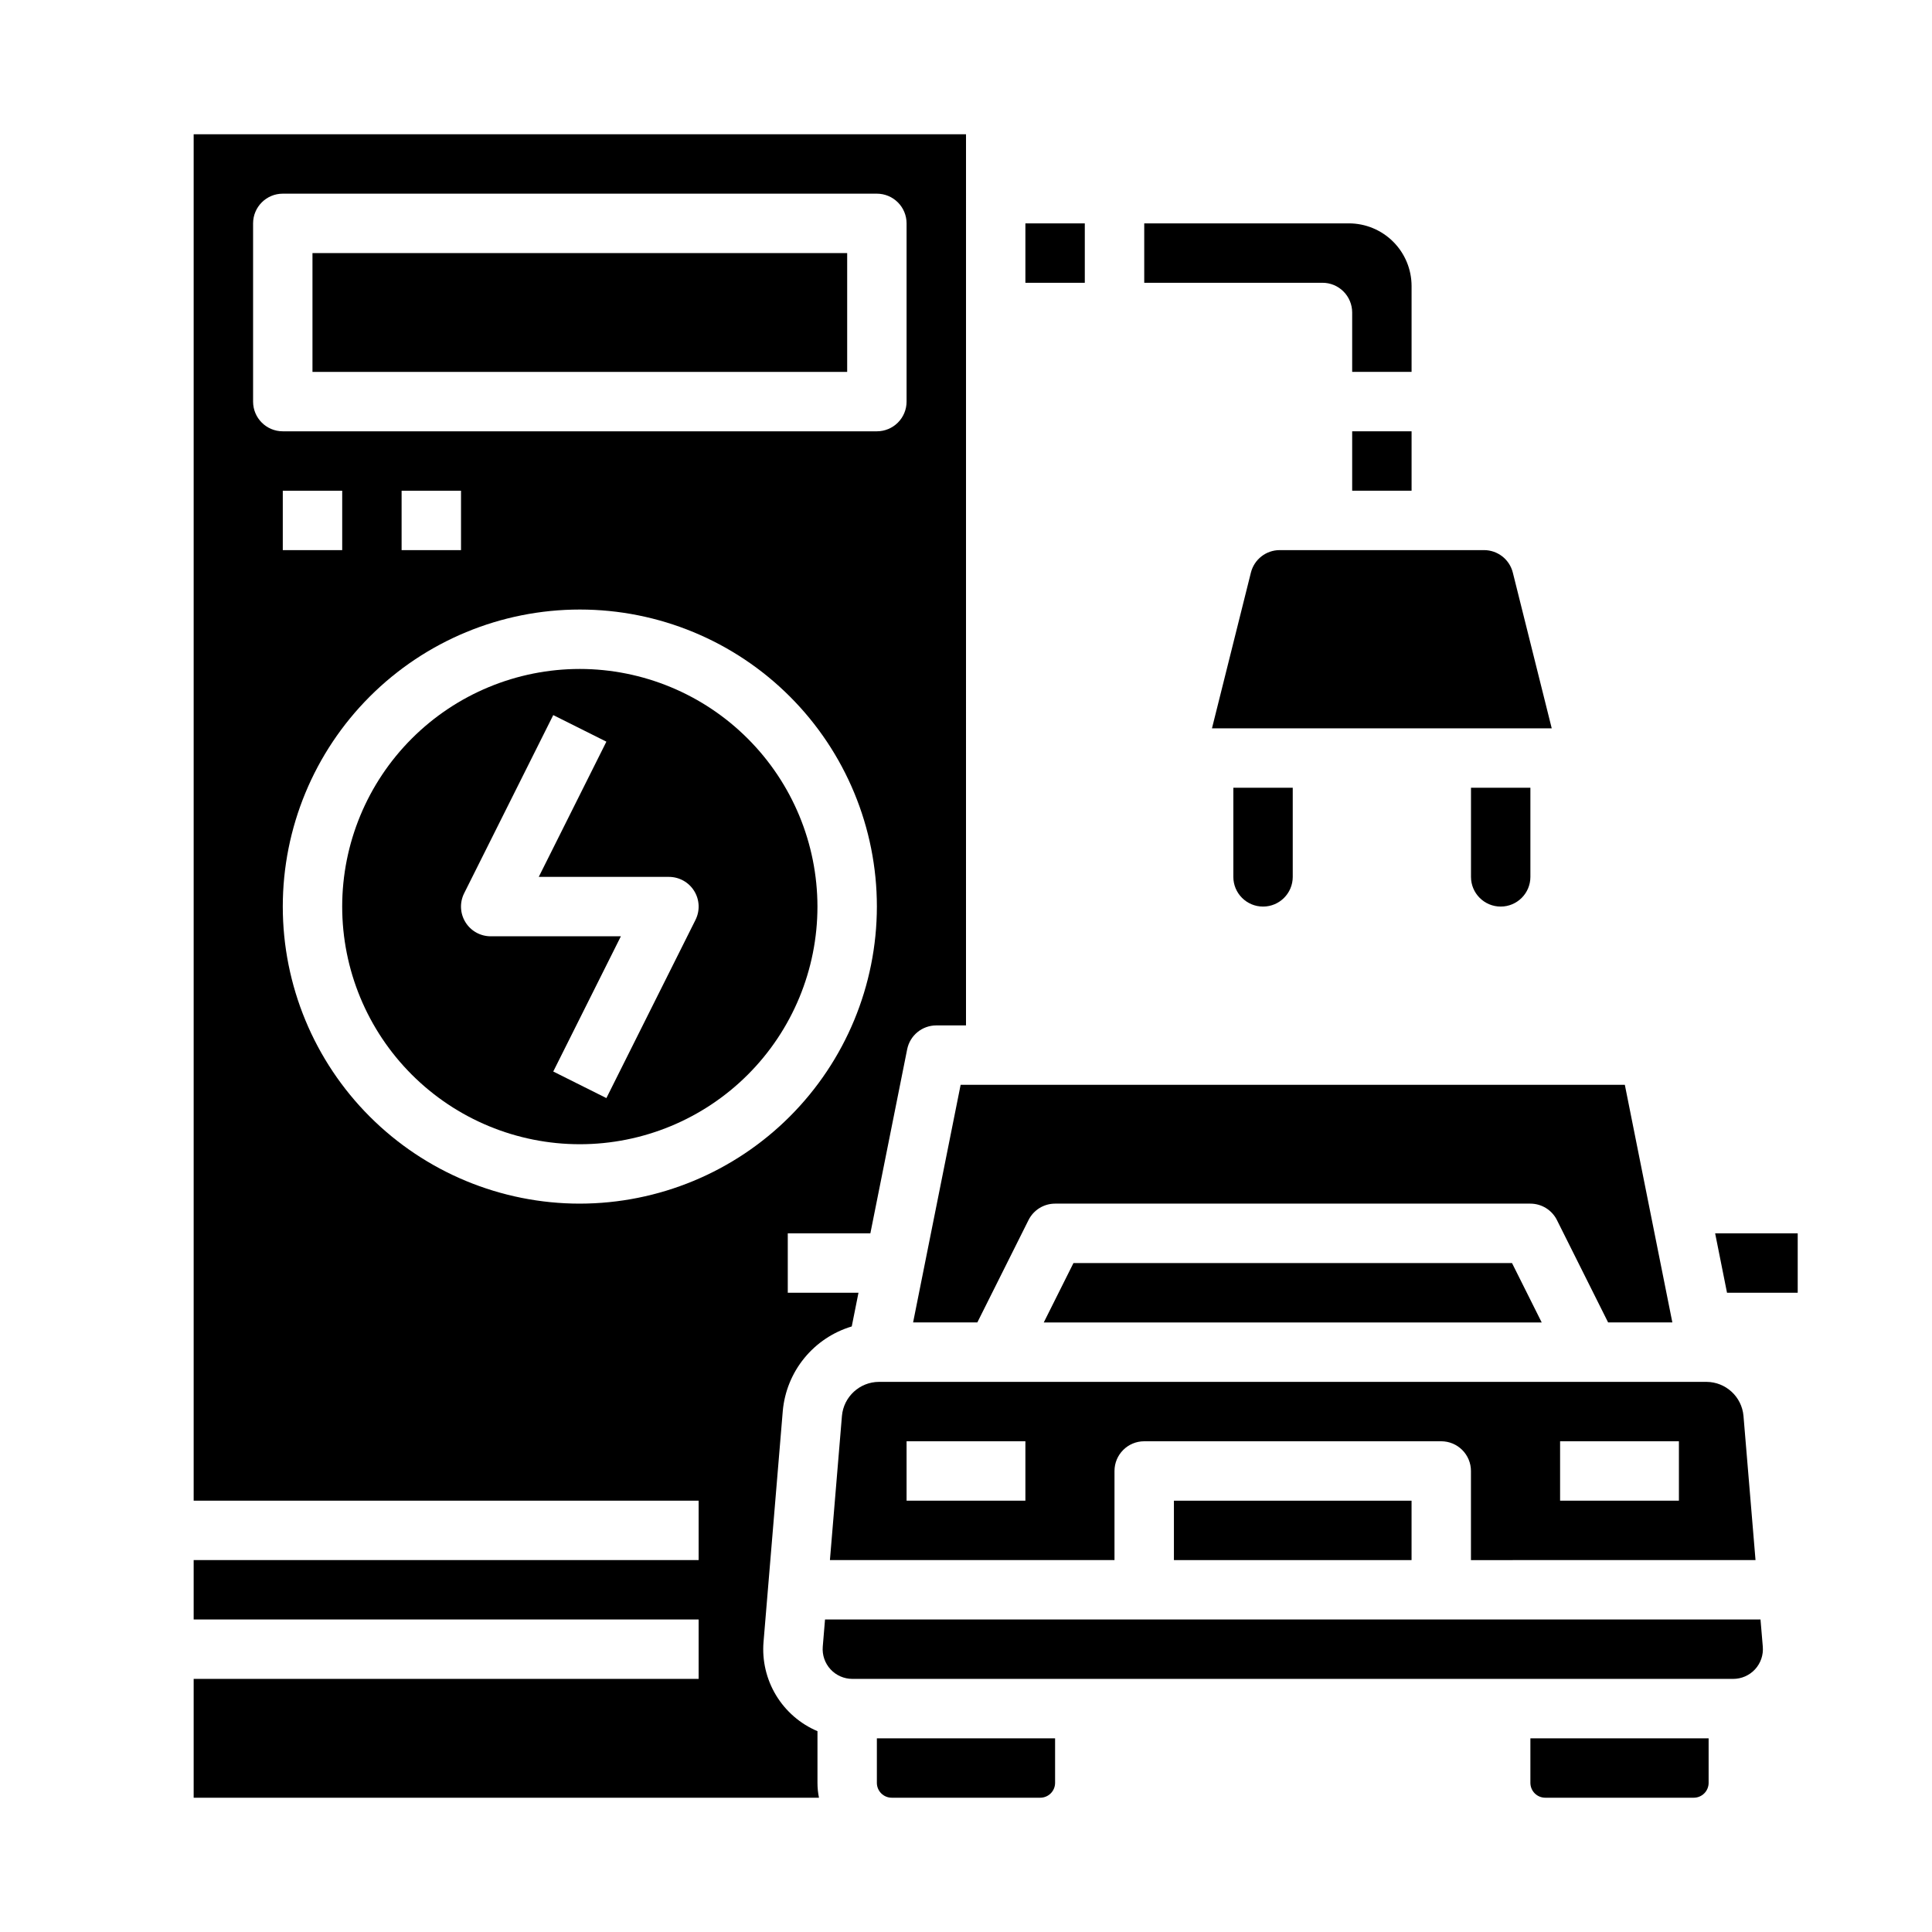
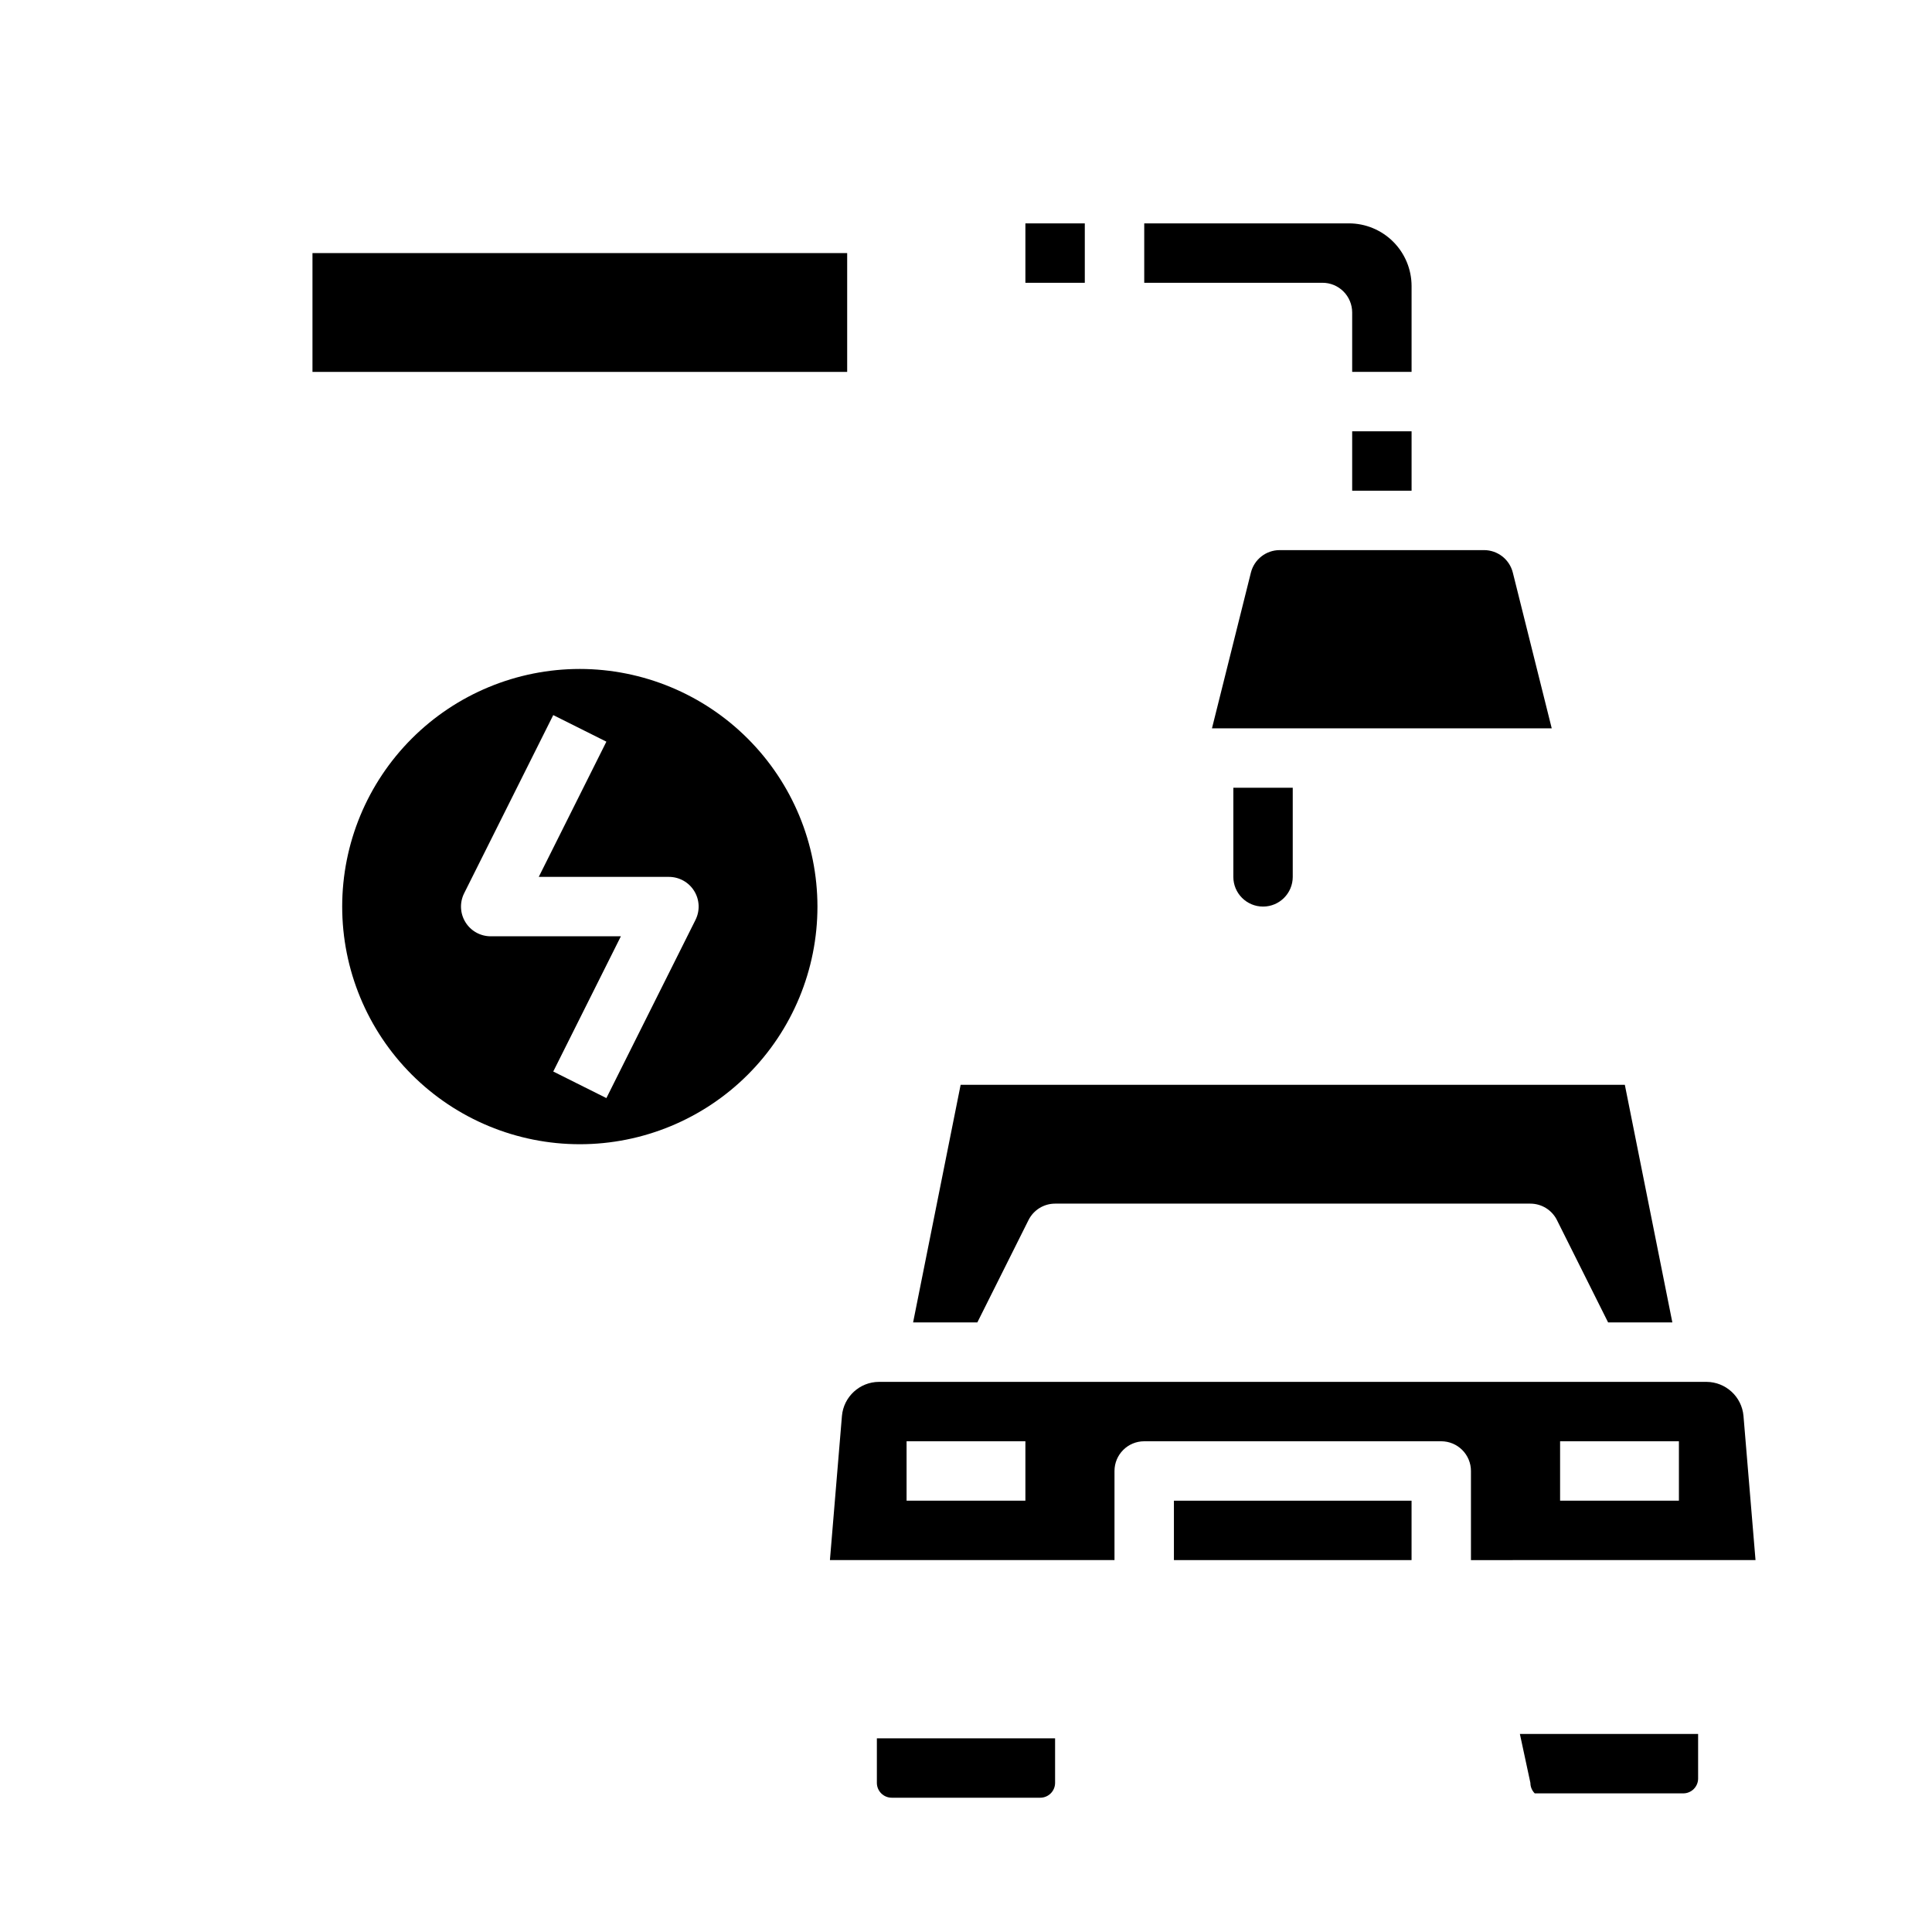
<svg xmlns="http://www.w3.org/2000/svg" fill="#000000" width="800px" height="800px" version="1.1" viewBox="144 144 512 512">
  <g>
    <path d="m502.34 258.3v15.742h15.742v-15.742z" />
-     <path d="m549.57 376.38v-23.617h-15.742v23.617c0 4.348 3.523 7.871 7.871 7.871 4.348 0 7.871-3.523 7.871-7.871z" />
    <path d="m475.5 295.75-10.316 41.27h90.043l-10.312-41.27c-0.875-3.508-4.027-5.969-7.641-5.965h-54.133c-3.617-0.004-6.766 2.457-7.641 5.965z" />
    <path d="m415.74 203.2h15.742v15.742h-15.742z" />
    <path d="m502.34 226.81v15.746h15.742v-22.758c-0.004-4.402-1.754-8.621-4.867-11.734-3.113-3.113-7.332-4.863-11.734-4.867h-54.246v15.742h47.23c2.09 0 4.094 0.828 5.566 2.305 1.477 1.477 2.309 3.481 2.309 5.566z" />
    <path d="m226.81 211.07h141.7v31.488h-141.7z" />
-     <path d="m428.48 478.72-7.871 15.742h131.96l-7.871-15.742z" />
    <path d="m455.1 541.7h62.977v15.742h-62.977z" />
    <path d="m385.98 494.46h17.023l13.57-27.137c1.332-2.664 4.055-4.348 7.035-4.348h125.95c2.981 0 5.707 1.684 7.043 4.348l13.566 27.137h17.023l-12.594-62.977-176.02 0.004z" />
    <path d="m486.59 376.38v-23.617h-15.742v23.617c0 4.348 3.523 7.871 7.871 7.871s7.871-3.523 7.871-7.871z" />
-     <path d="m549.57 616.48c0 1.043 0.414 2.043 1.152 2.781s1.742 1.152 2.785 1.152h39.359c1.043 0 2.043-0.414 2.781-1.152s1.156-1.738 1.156-2.781v-11.809h-47.234z" />
-     <path d="m360.64 602.78c-4.574-1.938-8.418-5.273-10.984-9.523-2.566-4.254-3.727-9.211-3.309-14.16l5.098-61.172c0.457-5.133 2.441-10.012 5.699-14.008 3.258-3.992 7.641-6.918 12.578-8.395l1.785-8.93h-18.738v-15.742h21.887l9.754-48.777c0.738-3.68 3.969-6.328 7.719-6.328h7.871l0.004-236.16h-204.68v362.11h133.82v15.742h-133.82v15.742l133.82 0.004v15.742h-133.82v31.488h165.71c-0.262-1.293-0.395-2.613-0.395-3.934zm-149.57-352.35v-47.23c0-4.348 3.523-7.875 7.871-7.875h157.44c2.086 0 4.09 0.832 5.566 2.309 1.477 1.477 2.305 3.477 2.305 5.566v47.23c0 2.09-0.828 4.09-2.305 5.566-1.477 1.477-3.481 2.305-5.566 2.305h-157.44c-4.348 0-7.871-3.523-7.871-7.871zm55.105 23.617v15.742h-15.746v-15.742zm-31.488 0v15.742h-15.746v-15.742zm62.977 188.93c-20.879 0-40.902-8.297-55.664-23.059-14.766-14.762-23.059-34.785-23.059-55.664s8.293-40.898 23.059-55.664c14.762-14.762 34.785-23.055 55.664-23.055 20.875 0 40.898 8.293 55.66 23.055 14.766 14.766 23.059 34.785 23.059 55.664-0.023 20.871-8.324 40.879-23.082 55.637-14.758 14.758-34.77 23.059-55.637 23.086z" />
+     <path d="m549.57 616.48c0 1.043 0.414 2.043 1.152 2.781h39.359c1.043 0 2.043-0.414 2.781-1.152s1.156-1.738 1.156-2.781v-11.809h-47.234z" />
    <path d="m376.38 616.48c0 1.043 0.414 2.043 1.152 2.781 0.738 0.738 1.738 1.152 2.785 1.152h39.359c1.043 0 2.043-0.414 2.781-1.152 0.738-0.738 1.152-1.738 1.152-2.781v-11.809h-47.23z" />
-     <path d="m610.55 573.18h-247.91l-0.602 7.219c-0.18 2.191 0.562 4.363 2.055 5.984 1.488 1.617 3.59 2.539 5.793 2.539h233.43c2.199 0 4.301-0.922 5.793-2.539 1.488-1.621 2.234-3.793 2.051-5.984z" />
    <path d="m609.23 557.44-3.188-38.207c-0.449-5.086-4.695-8.996-9.805-9.023h-219.31c-5.106 0.027-9.352 3.934-9.805 9.023l-3.184 38.207h75.414v-23.613c0-4.348 3.523-7.875 7.871-7.875h78.719c2.09 0 4.09 0.832 5.566 2.309 1.477 1.477 2.309 3.477 2.309 5.566v23.617zm-193.49-15.742h-31.488v-15.746h31.488zm141.7-15.742h31.488v15.742h-31.488z" />
    <path d="m297.66 321.28c-16.703 0-32.723 6.637-44.531 18.445-11.812 11.812-18.445 27.828-18.445 44.531s6.633 32.723 18.445 44.531c11.809 11.809 27.828 18.445 44.531 18.445 16.699 0 32.719-6.637 44.527-18.445 11.812-11.809 18.445-27.828 18.445-44.531-0.016-16.695-6.656-32.703-18.465-44.508-11.805-11.809-27.812-18.449-44.508-18.469zm30.656 66.496-23.617 47.23-14.082-7.043 17.922-35.836h-34.496c-2.731 0-5.262-1.41-6.695-3.731-1.438-2.324-1.566-5.219-0.348-7.66l23.617-47.23 14.082 7.043-17.922 35.836h34.496c2.731 0 5.262 1.414 6.695 3.734 1.438 2.32 1.566 5.219 0.348 7.656z" />
-     <path d="m598.53 470.85 3.148 15.742h18.734v-15.742z" />
  </g>
</svg>